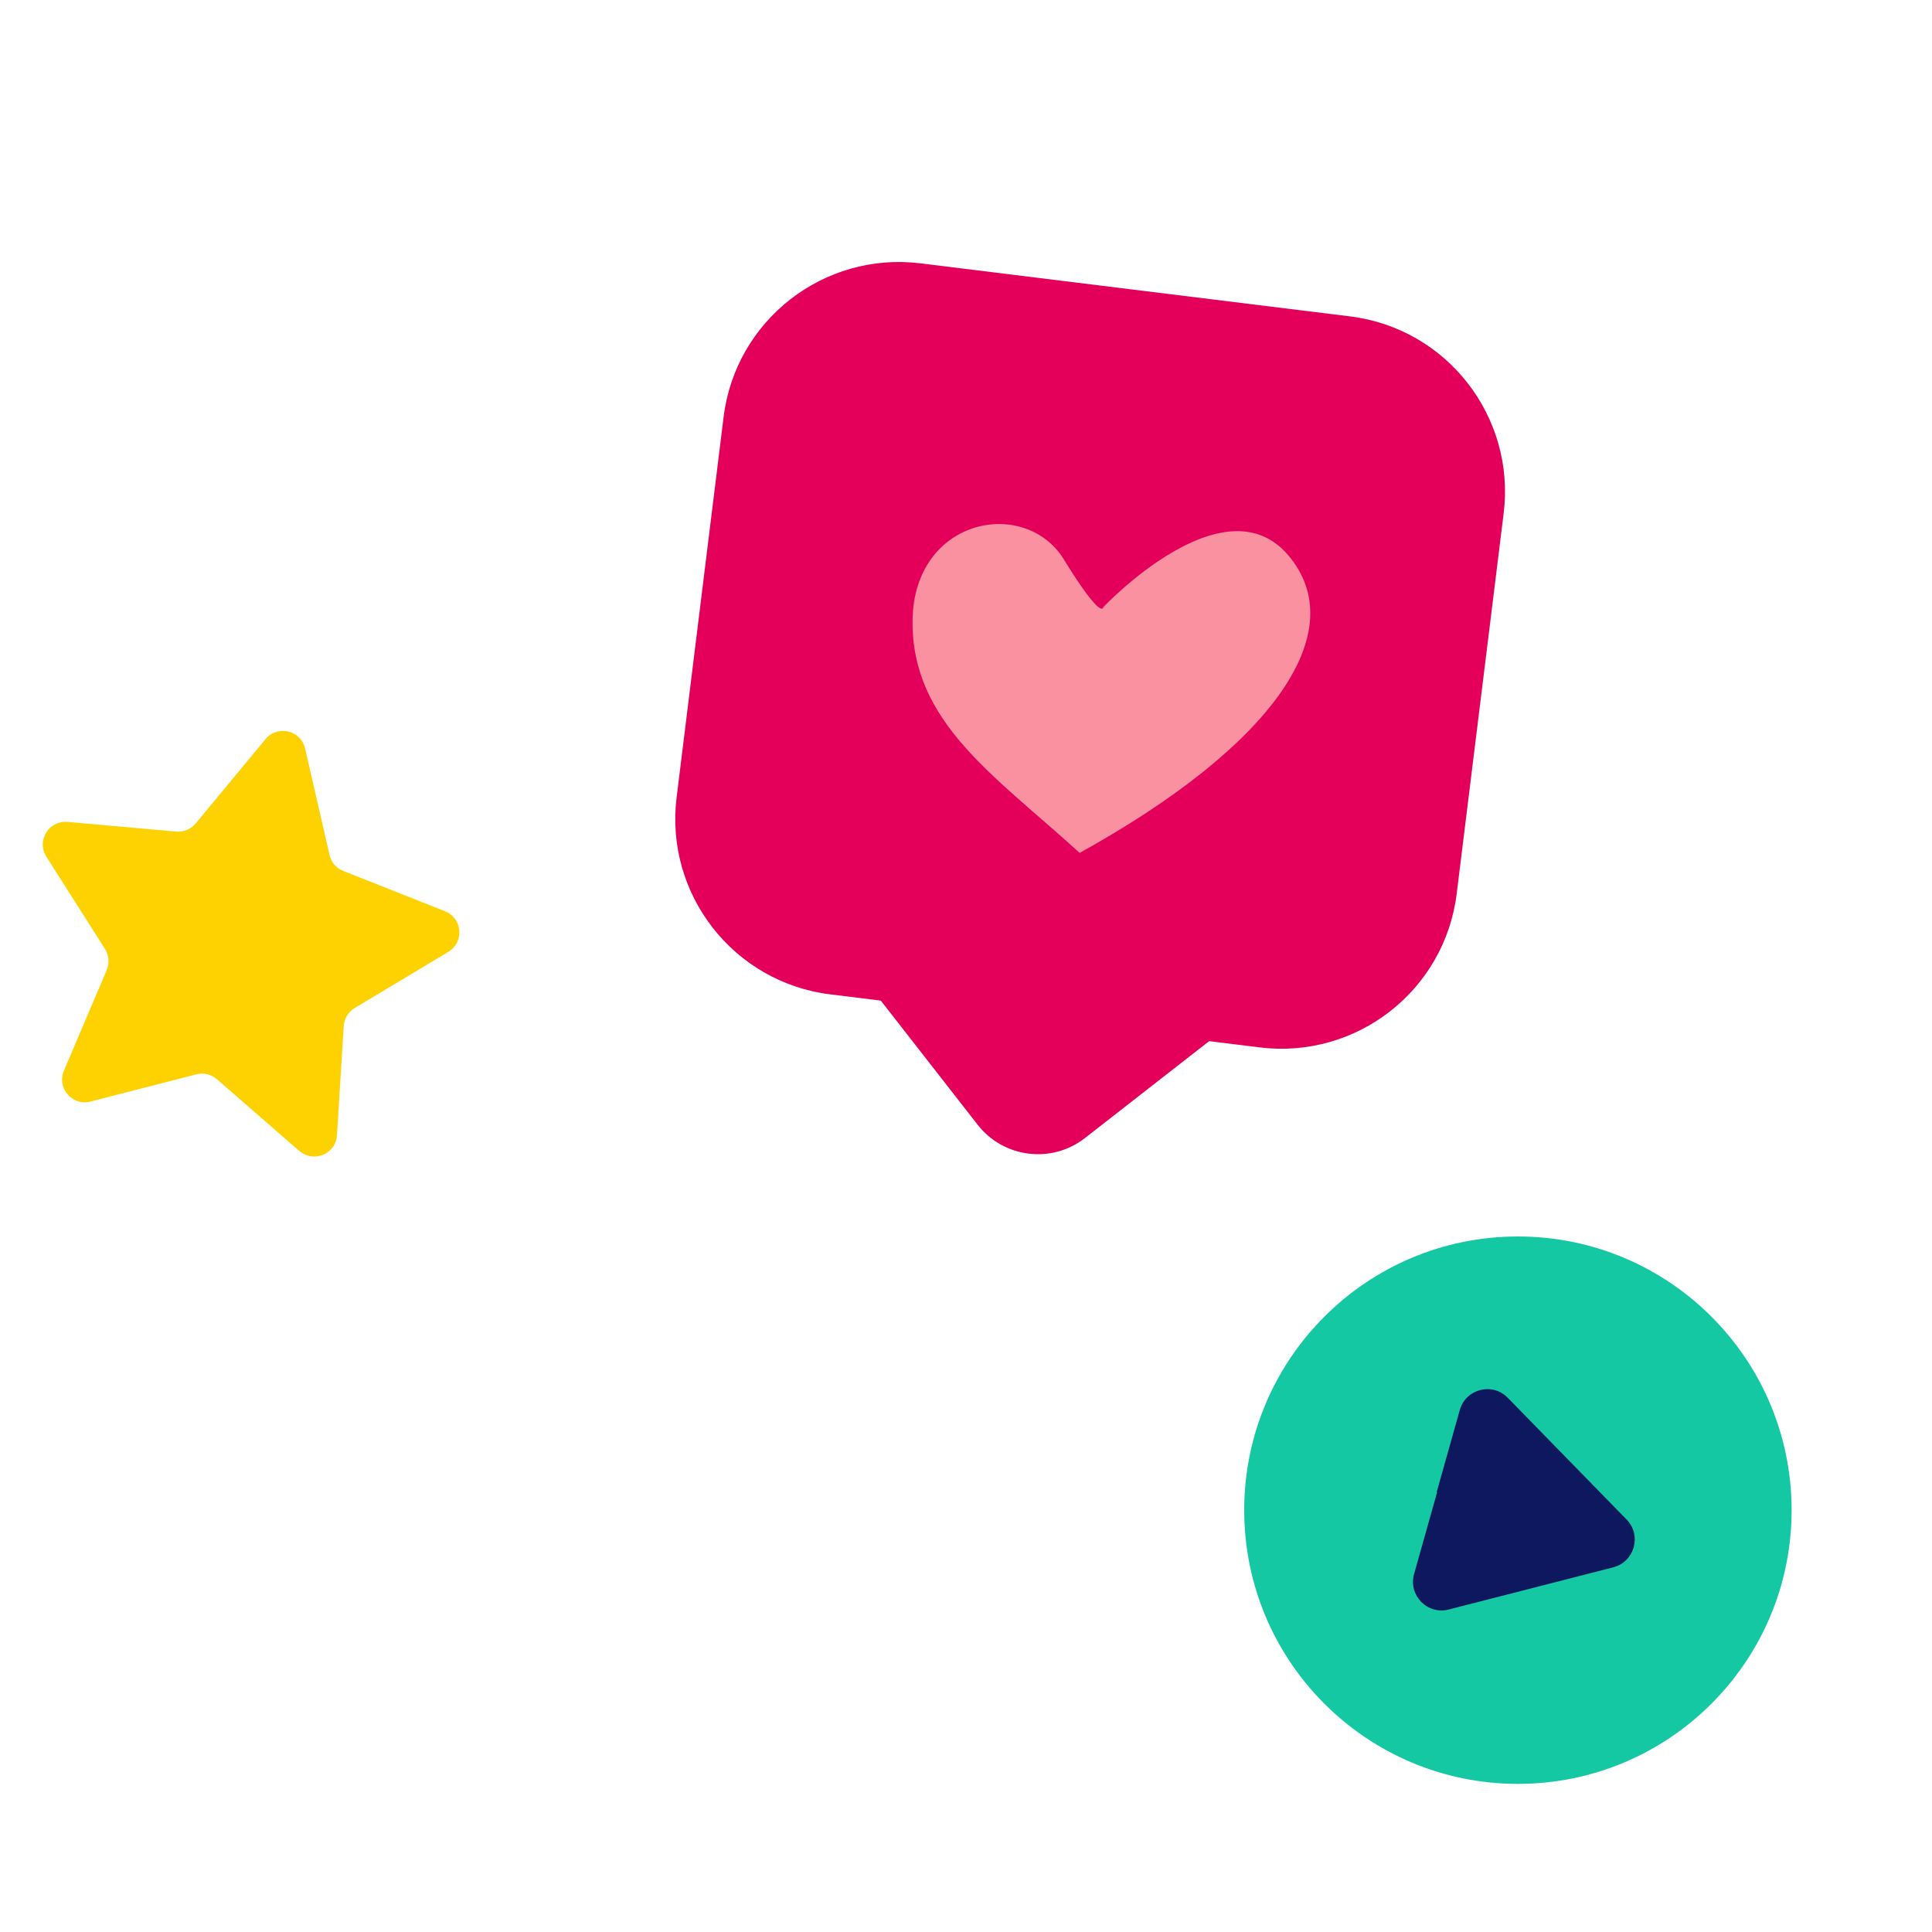
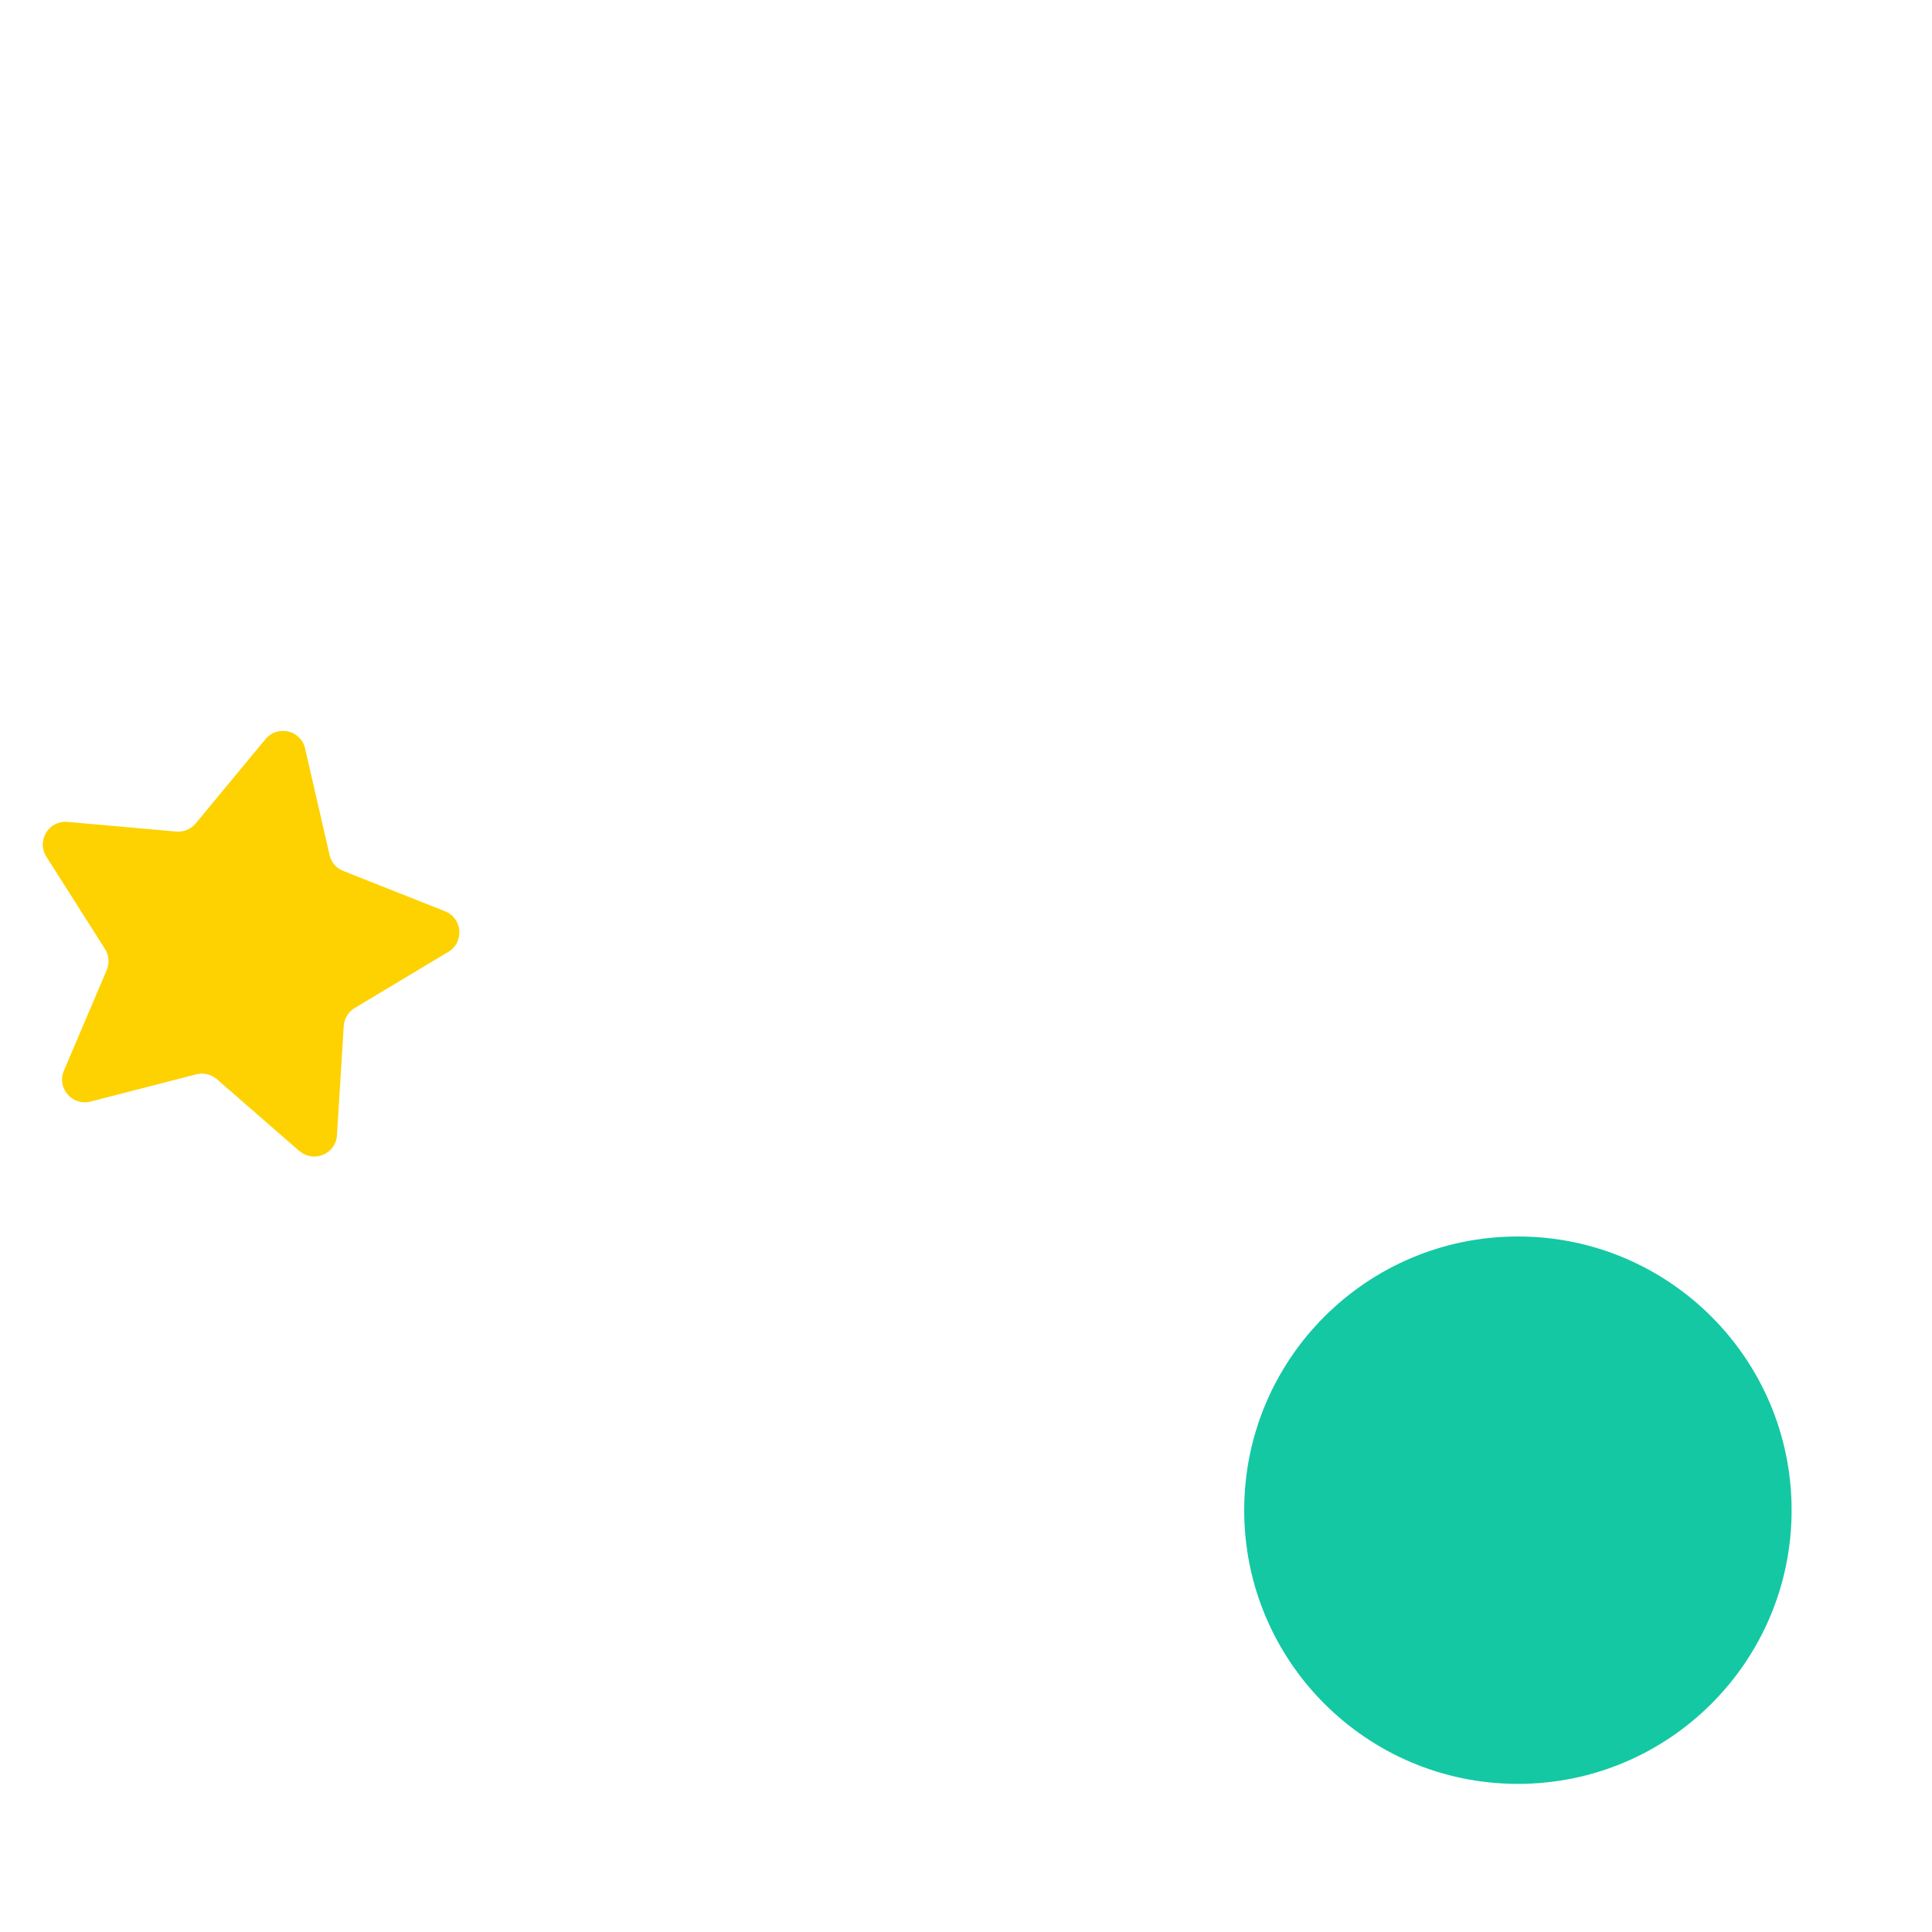
<svg xmlns="http://www.w3.org/2000/svg" viewBox="0 0 120 120">
  <defs>
    <style>
      .cls-1 {
        fill: #fdd200;
      }

      .cls-2 {
        fill: #e4005a;
      }

      .cls-3 {
        fill: #14c8a4;
      }

      .cls-4 {
        fill: #0e185f;
        fill-rule: evenodd;
      }

      .cls-5 {
        fill: #f991a0;
      }
    </style>
  </defs>
  <g id="Andi_Vivo">
    <g>
      <circle class="cls-3" cx="94.28" cy="93.8" r="17" />
-       <path class="cls-4" d="M89.24,92.66l1.43-5.08c.37-1.32,2.03-1.74,2.98-.76l3.69,3.78,3.69,3.78c.96.98.49,2.63-.83,2.97l-5.11,1.31-5.11,1.31c-1.33.34-2.52-.89-2.15-2.2l1.43-5.08Z" />
    </g>
  </g>
  <g id="Sarah_Barcelona">
    <g>
-       <path class="cls-2" d="M54.27,17.83h26.88c6.06,0,10.97,4.92,10.97,10.97v23.81c0,6.06-4.92,10.97-10.97,10.97h-26.88c-6.06,0-10.97-4.92-10.97-10.97v-23.81c0-6.06,4.92-10.97,10.97-10.97Z" transform="translate(5.5 -7.99) rotate(7.04)" />
-       <rect class="cls-2" x="53.96" y="45.42" width="23.45" height="23.45" rx="4.75" ry="4.75" transform="translate(70.33 -29.79) rotate(52.04)" />
-       <path class="cls-2" d="M67.05,52.97c-5.19-4.75-10.45-8.08-10.37-14.45.09-6.37,7-7.67,9.4-3.77,2.4,3.9,2.45,2.96,2.45,2.96,0,0,7.46-7.92,11.47-3.24,4.01,4.69-.81,11.8-12.95,18.51Z" />
-       <path class="cls-5" d="M67.05,52.97c-5.19-4.75-10.45-8.08-10.37-14.45.09-6.37,7-7.67,9.4-3.77,2.4,3.9,2.45,2.96,2.45,2.96,0,0,7.46-7.92,11.47-3.24,4.01,4.69-.81,11.8-12.95,18.51Z" />
-     </g>
+       </g>
    <path class="cls-1" d="M18.59,71.49l-5.12-4.46c-.35-.3-.83-.42-1.28-.3l-6.57,1.69c-1.13.29-2.11-.84-1.65-1.92l2.66-6.25c.18-.43.14-.92-.11-1.31l-3.64-5.73c-.63-.99.15-2.26,1.31-2.16l6.76.6c.46.04.91-.15,1.21-.51l4.33-5.23c.74-.9,2.2-.56,2.46.58l1.52,6.62c.1.45.42.82.86.99l6.31,2.5c1.09.43,1.21,1.92.21,2.52l-5.82,3.49c-.4.24-.65.66-.68,1.12l-.42,6.78c-.07,1.17-1.45,1.74-2.33.98Z" />
  </g>
</svg>